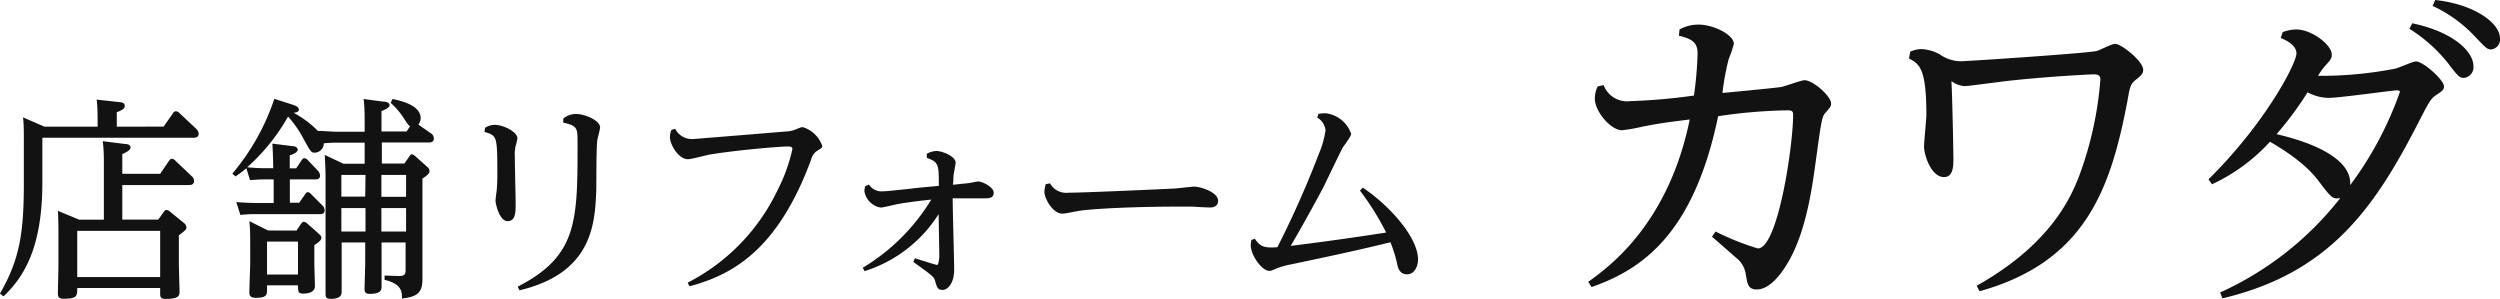
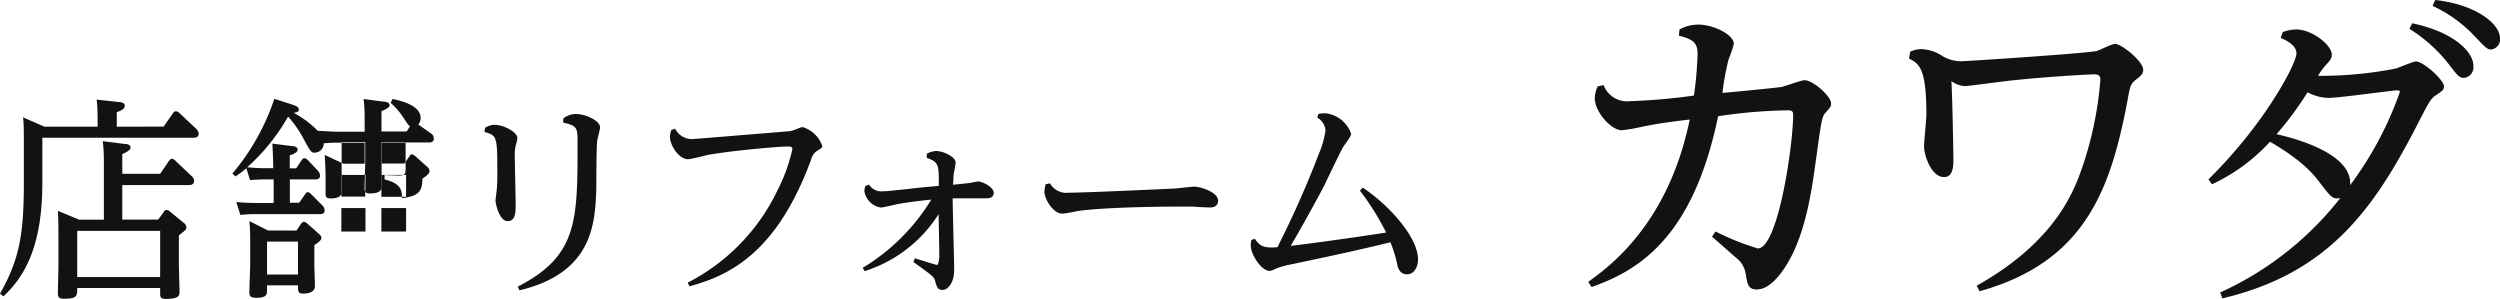
<svg xmlns="http://www.w3.org/2000/svg" viewBox="0 0 267.38 32">
  <g data-name="レイヤー 2">
-     <path d="M17.5 13.54l1-1.43a.36.36 0 01.32-.21.56.56 0 01.37.19l1.81 1.7a.83.83 0 01.25.5c0 .44-.41.44-.55.44H4.53v4.78c0 6.76-1.84 10-4.16 12.19L0 31.4c2.07-3.63 2.55-6.34 2.55-11.82v-4.25c0-1.31 0-2.14-.09-2.78l2.3 1h5.68c0-1.11 0-2.24-.11-2.9l2.43.27c.28 0 .58.12.58.37s-.07.42-.85.71v1.55zm-.37 5.05l.94-1.38c.1-.13.19-.23.33-.23a.57.57 0 01.36.21l1.75 1.66a.69.69 0 01.25.5c0 .44-.43.44-.57.44h-7.11v3.7h3.84l.58-.8c.11-.19.23-.23.32-.23a.57.57 0 01.37.18l1.47 1.2a.66.66 0 01.28.46c0 .25-.1.32-.81.87v3c0 .49.07 2.6.07 3s0 .8-1.47.8c-.6 0-.6-.23-.6-.69v-.48H8.26c0 .85 0 1.15-1.43 1.15-.37 0-.64-.07-.64-.55 0-.21.06-2.65.06-3.11v-3c0-.56 0-1.94-.06-2.74l2.27.94h2.65v-5.75c0-.8 0-1.7-.12-2.64l2.39.3c.35 0 .58.14.58.37s-.25.43-.88.71v2.11zm-8.87 6.1v4.94h8.87v-4.94zM39 13.12c0-.83 0-1.65-.11-2.53l2.11.28c.28 0 .67.09.67.39s-.74.57-.87.62v2.18h2.69l.36-.55c-.2-.16-.25-.23-.75-1A7.78 7.78 0 0041.78 11l.21-.42c1 .23 3 .69 3 2.07a1.07 1.07 0 01-.25.67l1.43 1a.67.67 0 01.23.48c0 .44-.39.44-.53.44h-5.03v2.25h2.41l.51-.73c.07-.09.16-.26.27-.26a.68.68 0 01.37.19l1.31 1.17a.62.62 0 01.23.44c0 .2-.11.37-.76.8v10.74c0 1.45-.51 1.89-2.19 2.09 0-.71 0-1.56-1.86-2v-.46l1.56.05c.69 0 .69-.3.69-.74v-2.85h-2.57v4.67c0 .35 0 .83-1.27.83-.48 0-.55-.23-.55-.53s.07-2.4.07-2.79v-2.18h-2.52v5.23c0 .28 0 .8-1.17.8-.48 0-.55-.18-.55-.52V19.05c0-.16 0-1-.09-2.48l2 .94H39v-2.25h-2.81a12.64 12.64 0 00-1.56.07 1 1 0 01-1 1c-.34 0-.43-.14-1.1-1.36a11.76 11.76 0 00-1.72-2.5 21.42 21.42 0 01-4.37 5.42 20.25 20.25 0 002.14.1h.64c0-.85-.05-1.94-.09-2.63l2.07.26c.25 0 .64.09.64.39s-.62.55-.85.6V18h.69l.57-.85c.12-.17.19-.23.3-.23a.56.56 0 01.35.18l1.13 1.19a.87.87 0 01.2.46c0 .44-.34.44-.53.44H31v2.49h1l.62-.88c.12-.18.19-.25.3-.25a.54.54 0 01.35.21L34.51 22a.78.78 0 01.21.49c0 .41-.35.41-.55.41H27.5c-.62 0-.9 0-1.79.09l-.44-1.38c.57.05 1.33.1 2.3.1h1.7v-2.52h-.71c-.67 0-.72 0-1.82.07L26.35 18a10.39 10.39 0 01-1.17.87l-.33-.3a24.28 24.28 0 004.49-8l2 .64c.62.21.62.41.62.51 0 .29-.37.32-.56.34A10.87 10.87 0 0134 14c.67 0 1.33.09 2.23.09H39zm-7.29 11.54l.48-.71c.07-.09.18-.23.3-.23a.6.6 0 01.34.16L34.1 25c.21.21.27.28.27.44s-.06.32-.75.78v2c0 .37.06 2.05.06 2.39 0 .67-.75.79-1.26.79s-.55-.19-.55-.88h-3.31V31c0 .46 0 .85-1.15.85-.69 0-.74-.27-.74-.59 0-.49.09-2.81.09-3v-1.87c0-1.29 0-1.84-.09-2.74l2 1zm-3.15 1.18v3.52h3.31v-3.52zm10.53-7.13h-2.58v2.32h2.55zm0 3.54h-2.58v2.51h2.58zm1.7-1.2h2.64v-2.34h-2.64zm0 3.71h2.64v-2.51h-2.64zm11.09-11.09a1.94 1.94 0 011-.32c1 0 2.46.78 2.46 1.43a7 7 0 01-.19.82 4.14 4.14 0 00-.09 1.13c0 .81.09 4.35.09 5.08 0 .88 0 1.84-.87 1.84S53 21.79 53 21.49c0-.11 0-.21.12-1.1.05-.46.07-1.18.07-1.47 0-4.4 0-4.4-1.38-4.81zm8.37-1a2.19 2.19 0 011.35-.48c1 0 2.58.71 2.58 1.43 0 .23-.28 1.19-.3 1.4-.11.85-.09 4.62-.11 5.38-.14 3.66-.49 8.81-8.21 10.65l-.19-.39c6.4-3.29 6.4-7 6.4-15.36 0-1.61 0-1.84-1.54-2.19zm11.96 1.1a2 2 0 001.91 1.1c.14 0 10-.81 10.21-.83a2.68 2.68 0 00.8-.21c.51-.2.56-.23.74-.23a3.2 3.2 0 012.07 2c0 .19 0 .19-.62.58a1.63 1.63 0 00-.58.92c-3.58 9.68-8.44 12.3-13 13.52l-.19-.39a21.51 21.51 0 009.62-9.91 18.22 18.22 0 001.58-4.37c0-.28-.25-.28-.6-.28-.71 0-5.31.37-8.3.87-.36.07-1.93.49-2.27.49-1 0-1.93-1.54-1.93-2.39a2 2 0 01.16-.74zm20.06 14.87a21.59 21.59 0 007.33-7.29c-1.22.12-2.44.28-3.4.44-.32.05-1.75.41-2 .41a2.12 2.12 0 01-1.75-1.74 1.75 1.75 0 01.1-.56l.39-.16a1.58 1.58 0 001.51.72c.42 0 1.15-.1 2.51-.23 1.59-.19 1.93-.21 3.45-.35 0-2.28 0-2.53-1.29-3v-.43a2.26 2.26 0 011-.3c.76 0 2.09.62 2.09 1.24 0 .11-.21 1.19-.23 1.42s0 .62-.07.95l1.54-.16c.19 0 1-.19 1.15-.19.51 0 1.68.62 1.68 1.2s-.51.6-.92.6h-3.47c0 1.22.16 6.58.16 7.66 0 1.38-.67 2.14-1.24 2.14s-.62-.37-.81-1c-.14-.41-.18-.46-2.32-2l.18-.39c.35.12 2.26.72 2.37.72s.23-.53.23-1c0-.71-.07-3.82-.07-4.44a14.55 14.55 0 01-7.92 6.1zm20.03-9.03a2 2 0 002 1c1.59 0 9.36-.35 11.16-.44.36 0 2-.21 2.27-.21.6 0 2.55.56 2.55 1.52 0 .21-.09.71-.85.71-.3 0-1.56-.06-1.81-.09h-2.44c-1.1 0-6.78.07-9.64.43-.39.05-1.56.32-1.93.32-1 0-1.91-1.6-1.91-2.36a3.88 3.88 0 01.14-.79zm21.91 5.93c.57.85 1 1 2.41.9a104.7 104.7 0 004.44-10 9.93 9.93 0 00.71-2.53 1.85 1.85 0 00-.89-1.34l.13-.39a4.74 4.74 0 01.74-.07 3.29 3.29 0 012.76 2.21c0 .28-.78 1.26-.9 1.47-.34.62-1.72 3.52-2 4.09s-2.35 4.37-3.57 6.42c1.66-.21 5.34-.67 10.21-1.43a28.18 28.18 0 00-2.8-4.48l.3-.32c2.69 1.77 5.91 5.24 5.91 7.68 0 .73-.37 1.59-1.18 1.59s-1-.76-1.08-1.25a15 15 0 00-.69-2.18c-3 .74-5.84 1.36-10.5 2.34a10.32 10.32 0 00-1.59.42c-.6.27-.67.3-.85.3-.83 0-2-1.7-2-2.74a3.26 3.26 0 01.07-.57zm45.42-22.39a4.12 4.12 0 012-.52c1.71 0 3.81 1.12 3.81 2.06a13.34 13.34 0 01-.56 1.65 27.37 27.37 0 00-.66 3.6c1.15-.1 5.49-.52 6.26-.63.42-.07 2.14-.73 2.52-.73.91 0 2.84 1.71 2.84 2.48 0 .32-.07.39-.6 1-.38.42-.45.87-1 4.9-.39 2.8-1 7.7-3 11.09-.53.91-1.82 2.91-3.36 2.91-1 0-1-.77-1.16-1.58a2.69 2.69 0 00-1-1.78c-.42-.35-2.27-2-2.62-2.28l.38-.56a27.88 27.88 0 004.52 1.81c2.17 0 3.78-11.06 3.78-14.28 0-.32-.07-.49-.56-.49a54.59 54.59 0 00-7.46.63c-2.59 12.46-8 16.34-13.54 18.27l-.35-.56c2.24-1.61 8.57-6.2 10.85-17.36-2.52.31-3.29.42-5.08.77a17.56 17.56 0 01-2.17.38c-1.19 0-2.9-2-2.9-3.39a2.9 2.9 0 01.31-1.3l.63-.14a2.67 2.67 0 002.8 1.72 64.23 64.23 0 006.86-.6 38.93 38.93 0 00.39-4.48c0-1.19-.56-1.57-2-1.92zm24.67 2.38a3 3 0 011.12-.28 4.38 4.38 0 012.1.6 3.9 3.9 0 002.21.7c.63 0 13.3-.84 14.49-1.09.31-.07 1.64-.77 2-.77.66 0 3 1.86 3 2.77 0 .38-.18.59-.7 1-.67.52-.7.7-1 2.41-1.8 9.4-4.52 17.13-15.8 20.28l-.31-.59c7.87-4.41 10-9.38 10.85-11.45a37.84 37.84 0 002.38-10.6c0-.46-.28-.56-.7-.56-.14 0-4.1.17-8.54.63-.84.07-4.87.63-5.25.63a2.67 2.67 0 01-1.44-.53c.11 2 .21 7.84.21 8.26 0 .77 0 2-1 2-1.4 0-2.14-2.41-2.14-3.25 0-.53.25-2.94.25-3.43 0-5-.77-5.43-1.86-6zm31.9 13.65c6.05-5.95 9.41-12.39 9.41-13.47 0-.91-1.19-1.44-1.68-1.65l.21-.63a4.55 4.55 0 011.44-.28c1.68 0 3.81 1.65 3.81 2.7 0 .45-.21.63-.77 1.26a7.39 7.39 0 00-.7 1 41.57 41.57 0 008.26-.77c.35-.07 1.89-.77 2.21-.77.8 0 3 2 3 2.66 0 .38-.21.52-.84.94s-.74.7-2.21 3.54c-4.55 8.75-9.38 15.54-20.65 18.2l-.24-.63a34.29 34.29 0 0012.85-10.1c-.8.14-.94 0-2.27-1.75-.56-.74-1.75-2.24-5.25-4.27a19.66 19.66 0 01-6.2 4.55zm20.47-9.34c0-.18-.21-.18-.28-.18-.49 0-6.19.81-7.35.81a4.89 4.89 0 01-2.24-.6 35.23 35.23 0 01-3.32 4.48c1.71.39 8.15 2 7.87 5.46a37.3 37.3 0 005.32-9.97zM258 2.49c4.34.91 6.54 3 6.54 4.58a1.15 1.15 0 01-1 1.26c-.49 0-.63-.14-1.75-1.61a16.32 16.32 0 00-4.1-3.64zM260.45 0c4.24.46 6.93 2.49 6.93 4.1a1.08 1.08 0 01-.94 1.19c-.42 0-.56-.14-1.82-1.47a14.56 14.56 0 00-4.45-3.19z" fill="#121212" data-name="レイヤー 1" />
+     <path d="M17.5 13.54l1-1.43a.36.36 0 01.32-.21.56.56 0 01.37.19l1.81 1.7a.83.83 0 01.25.5c0 .44-.41.44-.55.44H4.53v4.78c0 6.76-1.84 10-4.16 12.19L0 31.4c2.07-3.63 2.55-6.34 2.55-11.82v-4.25c0-1.31 0-2.14-.09-2.78l2.3 1h5.68c0-1.11 0-2.24-.11-2.9l2.43.27c.28 0 .58.12.58.37s-.07.42-.85.71v1.55zm-.37 5.05l.94-1.38c.1-.13.19-.23.33-.23a.57.57 0 01.36.21l1.75 1.66a.69.69 0 01.25.5c0 .44-.43.44-.57.44h-7.11v3.7h3.84l.58-.8c.11-.19.23-.23.32-.23a.57.57 0 01.37.18l1.47 1.2a.66.66 0 01.28.46c0 .25-.1.32-.81.87v3c0 .49.07 2.6.07 3s0 .8-1.47.8c-.6 0-.6-.23-.6-.69v-.48H8.26c0 .85 0 1.15-1.43 1.15-.37 0-.64-.07-.64-.55 0-.21.06-2.65.06-3.11v-3c0-.56 0-1.94-.06-2.74l2.27.94h2.65v-5.75c0-.8 0-1.7-.12-2.64l2.39.3c.35 0 .58.14.58.37s-.25.43-.88.71v2.11zm-8.87 6.1v4.94h8.87v-4.94zM39 13.12c0-.83 0-1.65-.11-2.53l2.11.28c.28 0 .67.09.67.39s-.74.57-.87.62v2.18h2.69l.36-.55c-.2-.16-.25-.23-.75-1A7.78 7.78 0 0041.78 11l.21-.42c1 .23 3 .69 3 2.07a1.07 1.07 0 01-.25.67l1.43 1a.67.67 0 01.23.48c0 .44-.39.44-.53.44h-5.03v2.25h2.41l.51-.73c.07-.09.16-.26.27-.26a.68.68 0 01.37.19l1.31 1.17a.62.62 0 01.23.44c0 .2-.11.37-.76.8c0 1.45-.51 1.89-2.19 2.09 0-.71 0-1.56-1.86-2v-.46l1.56.05c.69 0 .69-.3.69-.74v-2.85h-2.57v4.67c0 .35 0 .83-1.27.83-.48 0-.55-.23-.55-.53s.07-2.4.07-2.79v-2.18h-2.52v5.23c0 .28 0 .8-1.17.8-.48 0-.55-.18-.55-.52V19.05c0-.16 0-1-.09-2.48l2 .94H39v-2.25h-2.81a12.64 12.64 0 00-1.56.07 1 1 0 01-1 1c-.34 0-.43-.14-1.1-1.36a11.76 11.76 0 00-1.72-2.5 21.42 21.42 0 01-4.37 5.42 20.25 20.25 0 002.14.1h.64c0-.85-.05-1.94-.09-2.63l2.07.26c.25 0 .64.09.64.39s-.62.55-.85.6V18h.69l.57-.85c.12-.17.19-.23.3-.23a.56.56 0 01.35.18l1.13 1.19a.87.87 0 01.2.46c0 .44-.34.44-.53.44H31v2.49h1l.62-.88c.12-.18.19-.25.3-.25a.54.54 0 01.35.21L34.51 22a.78.78 0 01.21.49c0 .41-.35.41-.55.41H27.5c-.62 0-.9 0-1.79.09l-.44-1.38c.57.05 1.33.1 2.3.1h1.7v-2.52h-.71c-.67 0-.72 0-1.82.07L26.35 18a10.39 10.39 0 01-1.17.87l-.33-.3a24.28 24.28 0 004.49-8l2 .64c.62.21.62.41.62.51 0 .29-.37.32-.56.34A10.87 10.87 0 0134 14c.67 0 1.33.09 2.23.09H39zm-7.29 11.54l.48-.71c.07-.09.18-.23.3-.23a.6.6 0 01.34.16L34.1 25c.21.21.27.28.27.44s-.06.32-.75.78v2c0 .37.06 2.05.06 2.39 0 .67-.75.79-1.26.79s-.55-.19-.55-.88h-3.31V31c0 .46 0 .85-1.15.85-.69 0-.74-.27-.74-.59 0-.49.09-2.81.09-3v-1.87c0-1.29 0-1.84-.09-2.74l2 1zm-3.15 1.18v3.52h3.31v-3.52zm10.53-7.13h-2.58v2.32h2.55zm0 3.54h-2.58v2.51h2.58zm1.7-1.2h2.64v-2.34h-2.64zm0 3.71h2.64v-2.51h-2.64zm11.09-11.09a1.94 1.94 0 011-.32c1 0 2.46.78 2.46 1.43a7 7 0 01-.19.82 4.14 4.14 0 00-.09 1.13c0 .81.09 4.35.09 5.08 0 .88 0 1.84-.87 1.84S53 21.79 53 21.49c0-.11 0-.21.12-1.1.05-.46.07-1.18.07-1.47 0-4.4 0-4.4-1.38-4.81zm8.37-1a2.19 2.19 0 011.35-.48c1 0 2.58.71 2.58 1.43 0 .23-.28 1.19-.3 1.4-.11.85-.09 4.62-.11 5.38-.14 3.66-.49 8.81-8.21 10.65l-.19-.39c6.4-3.29 6.4-7 6.4-15.36 0-1.61 0-1.84-1.54-2.19zm11.96 1.1a2 2 0 001.91 1.1c.14 0 10-.81 10.21-.83a2.68 2.68 0 00.8-.21c.51-.2.56-.23.74-.23a3.2 3.2 0 012.07 2c0 .19 0 .19-.62.58a1.63 1.63 0 00-.58.92c-3.58 9.68-8.44 12.3-13 13.52l-.19-.39a21.51 21.51 0 009.62-9.91 18.22 18.22 0 001.58-4.37c0-.28-.25-.28-.6-.28-.71 0-5.31.37-8.3.87-.36.07-1.93.49-2.27.49-1 0-1.93-1.54-1.93-2.39a2 2 0 01.16-.74zm20.06 14.87a21.59 21.59 0 007.33-7.29c-1.22.12-2.44.28-3.4.44-.32.05-1.75.41-2 .41a2.12 2.12 0 01-1.75-1.74 1.75 1.75 0 01.1-.56l.39-.16a1.58 1.58 0 001.51.72c.42 0 1.15-.1 2.51-.23 1.59-.19 1.93-.21 3.45-.35 0-2.28 0-2.53-1.29-3v-.43a2.26 2.26 0 011-.3c.76 0 2.09.62 2.09 1.24 0 .11-.21 1.19-.23 1.42s0 .62-.07.95l1.54-.16c.19 0 1-.19 1.15-.19.51 0 1.68.62 1.68 1.2s-.51.6-.92.6h-3.47c0 1.22.16 6.58.16 7.66 0 1.38-.67 2.14-1.24 2.14s-.62-.37-.81-1c-.14-.41-.18-.46-2.32-2l.18-.39c.35.12 2.26.72 2.37.72s.23-.53.23-1c0-.71-.07-3.82-.07-4.44a14.55 14.55 0 01-7.92 6.1zm20.03-9.03a2 2 0 002 1c1.59 0 9.36-.35 11.16-.44.36 0 2-.21 2.27-.21.6 0 2.55.56 2.55 1.52 0 .21-.09.71-.85.71-.3 0-1.56-.06-1.81-.09h-2.44c-1.1 0-6.78.07-9.64.43-.39.05-1.56.32-1.93.32-1 0-1.91-1.6-1.91-2.36a3.88 3.88 0 01.14-.79zm21.91 5.93c.57.85 1 1 2.41.9a104.7 104.7 0 004.44-10 9.93 9.93 0 00.71-2.53 1.85 1.85 0 00-.89-1.34l.13-.39a4.74 4.74 0 01.74-.07 3.29 3.29 0 012.76 2.21c0 .28-.78 1.26-.9 1.47-.34.62-1.72 3.52-2 4.09s-2.35 4.37-3.57 6.42c1.66-.21 5.34-.67 10.21-1.43a28.18 28.18 0 00-2.8-4.48l.3-.32c2.69 1.77 5.91 5.24 5.91 7.68 0 .73-.37 1.59-1.18 1.59s-1-.76-1.08-1.25a15 15 0 00-.69-2.18c-3 .74-5.84 1.36-10.5 2.34a10.32 10.32 0 00-1.59.42c-.6.27-.67.3-.85.3-.83 0-2-1.7-2-2.74a3.26 3.26 0 01.07-.57zm45.42-22.39a4.12 4.12 0 012-.52c1.71 0 3.81 1.12 3.81 2.06a13.34 13.34 0 01-.56 1.65 27.37 27.37 0 00-.66 3.6c1.15-.1 5.49-.52 6.26-.63.42-.07 2.14-.73 2.52-.73.91 0 2.84 1.71 2.84 2.48 0 .32-.07.39-.6 1-.38.42-.45.87-1 4.9-.39 2.8-1 7.7-3 11.09-.53.91-1.82 2.91-3.36 2.91-1 0-1-.77-1.16-1.58a2.69 2.69 0 00-1-1.78c-.42-.35-2.27-2-2.62-2.28l.38-.56a27.88 27.88 0 004.52 1.81c2.17 0 3.78-11.06 3.78-14.28 0-.32-.07-.49-.56-.49a54.59 54.59 0 00-7.46.63c-2.59 12.46-8 16.34-13.54 18.27l-.35-.56c2.24-1.61 8.57-6.2 10.85-17.36-2.52.31-3.29.42-5.08.77a17.56 17.56 0 01-2.17.38c-1.19 0-2.9-2-2.9-3.39a2.9 2.9 0 01.31-1.3l.63-.14a2.67 2.67 0 002.8 1.72 64.23 64.23 0 006.86-.6 38.93 38.93 0 00.39-4.48c0-1.19-.56-1.57-2-1.92zm24.67 2.38a3 3 0 011.12-.28 4.38 4.38 0 012.1.6 3.9 3.9 0 002.21.7c.63 0 13.3-.84 14.49-1.09.31-.07 1.64-.77 2-.77.66 0 3 1.86 3 2.77 0 .38-.18.59-.7 1-.67.52-.7.7-1 2.41-1.8 9.4-4.52 17.13-15.8 20.28l-.31-.59c7.87-4.41 10-9.38 10.85-11.45a37.84 37.84 0 002.38-10.6c0-.46-.28-.56-.7-.56-.14 0-4.1.17-8.54.63-.84.07-4.87.63-5.25.63a2.67 2.67 0 01-1.44-.53c.11 2 .21 7.84.21 8.26 0 .77 0 2-1 2-1.4 0-2.14-2.41-2.14-3.25 0-.53.25-2.94.25-3.43 0-5-.77-5.43-1.86-6zm31.9 13.65c6.05-5.95 9.41-12.39 9.41-13.47 0-.91-1.19-1.44-1.68-1.65l.21-.63a4.55 4.55 0 011.44-.28c1.68 0 3.81 1.65 3.81 2.7 0 .45-.21.63-.77 1.26a7.39 7.39 0 00-.7 1 41.57 41.57 0 008.26-.77c.35-.07 1.89-.77 2.21-.77.8 0 3 2 3 2.66 0 .38-.21.52-.84.94s-.74.7-2.21 3.54c-4.55 8.75-9.38 15.54-20.65 18.2l-.24-.63a34.29 34.29 0 0012.85-10.1c-.8.14-.94 0-2.27-1.75-.56-.74-1.75-2.24-5.25-4.27a19.66 19.66 0 01-6.2 4.55zm20.47-9.34c0-.18-.21-.18-.28-.18-.49 0-6.19.81-7.35.81a4.89 4.89 0 01-2.24-.6 35.23 35.23 0 01-3.32 4.48c1.71.39 8.15 2 7.87 5.46a37.3 37.3 0 005.32-9.97zM258 2.49c4.34.91 6.54 3 6.54 4.58a1.15 1.15 0 01-1 1.26c-.49 0-.63-.14-1.75-1.61a16.32 16.32 0 00-4.1-3.64zM260.45 0c4.24.46 6.93 2.49 6.93 4.1a1.08 1.08 0 01-.94 1.19c-.42 0-.56-.14-1.82-1.47a14.56 14.56 0 00-4.45-3.19z" fill="#121212" data-name="レイヤー 1" />
  </g>
</svg>